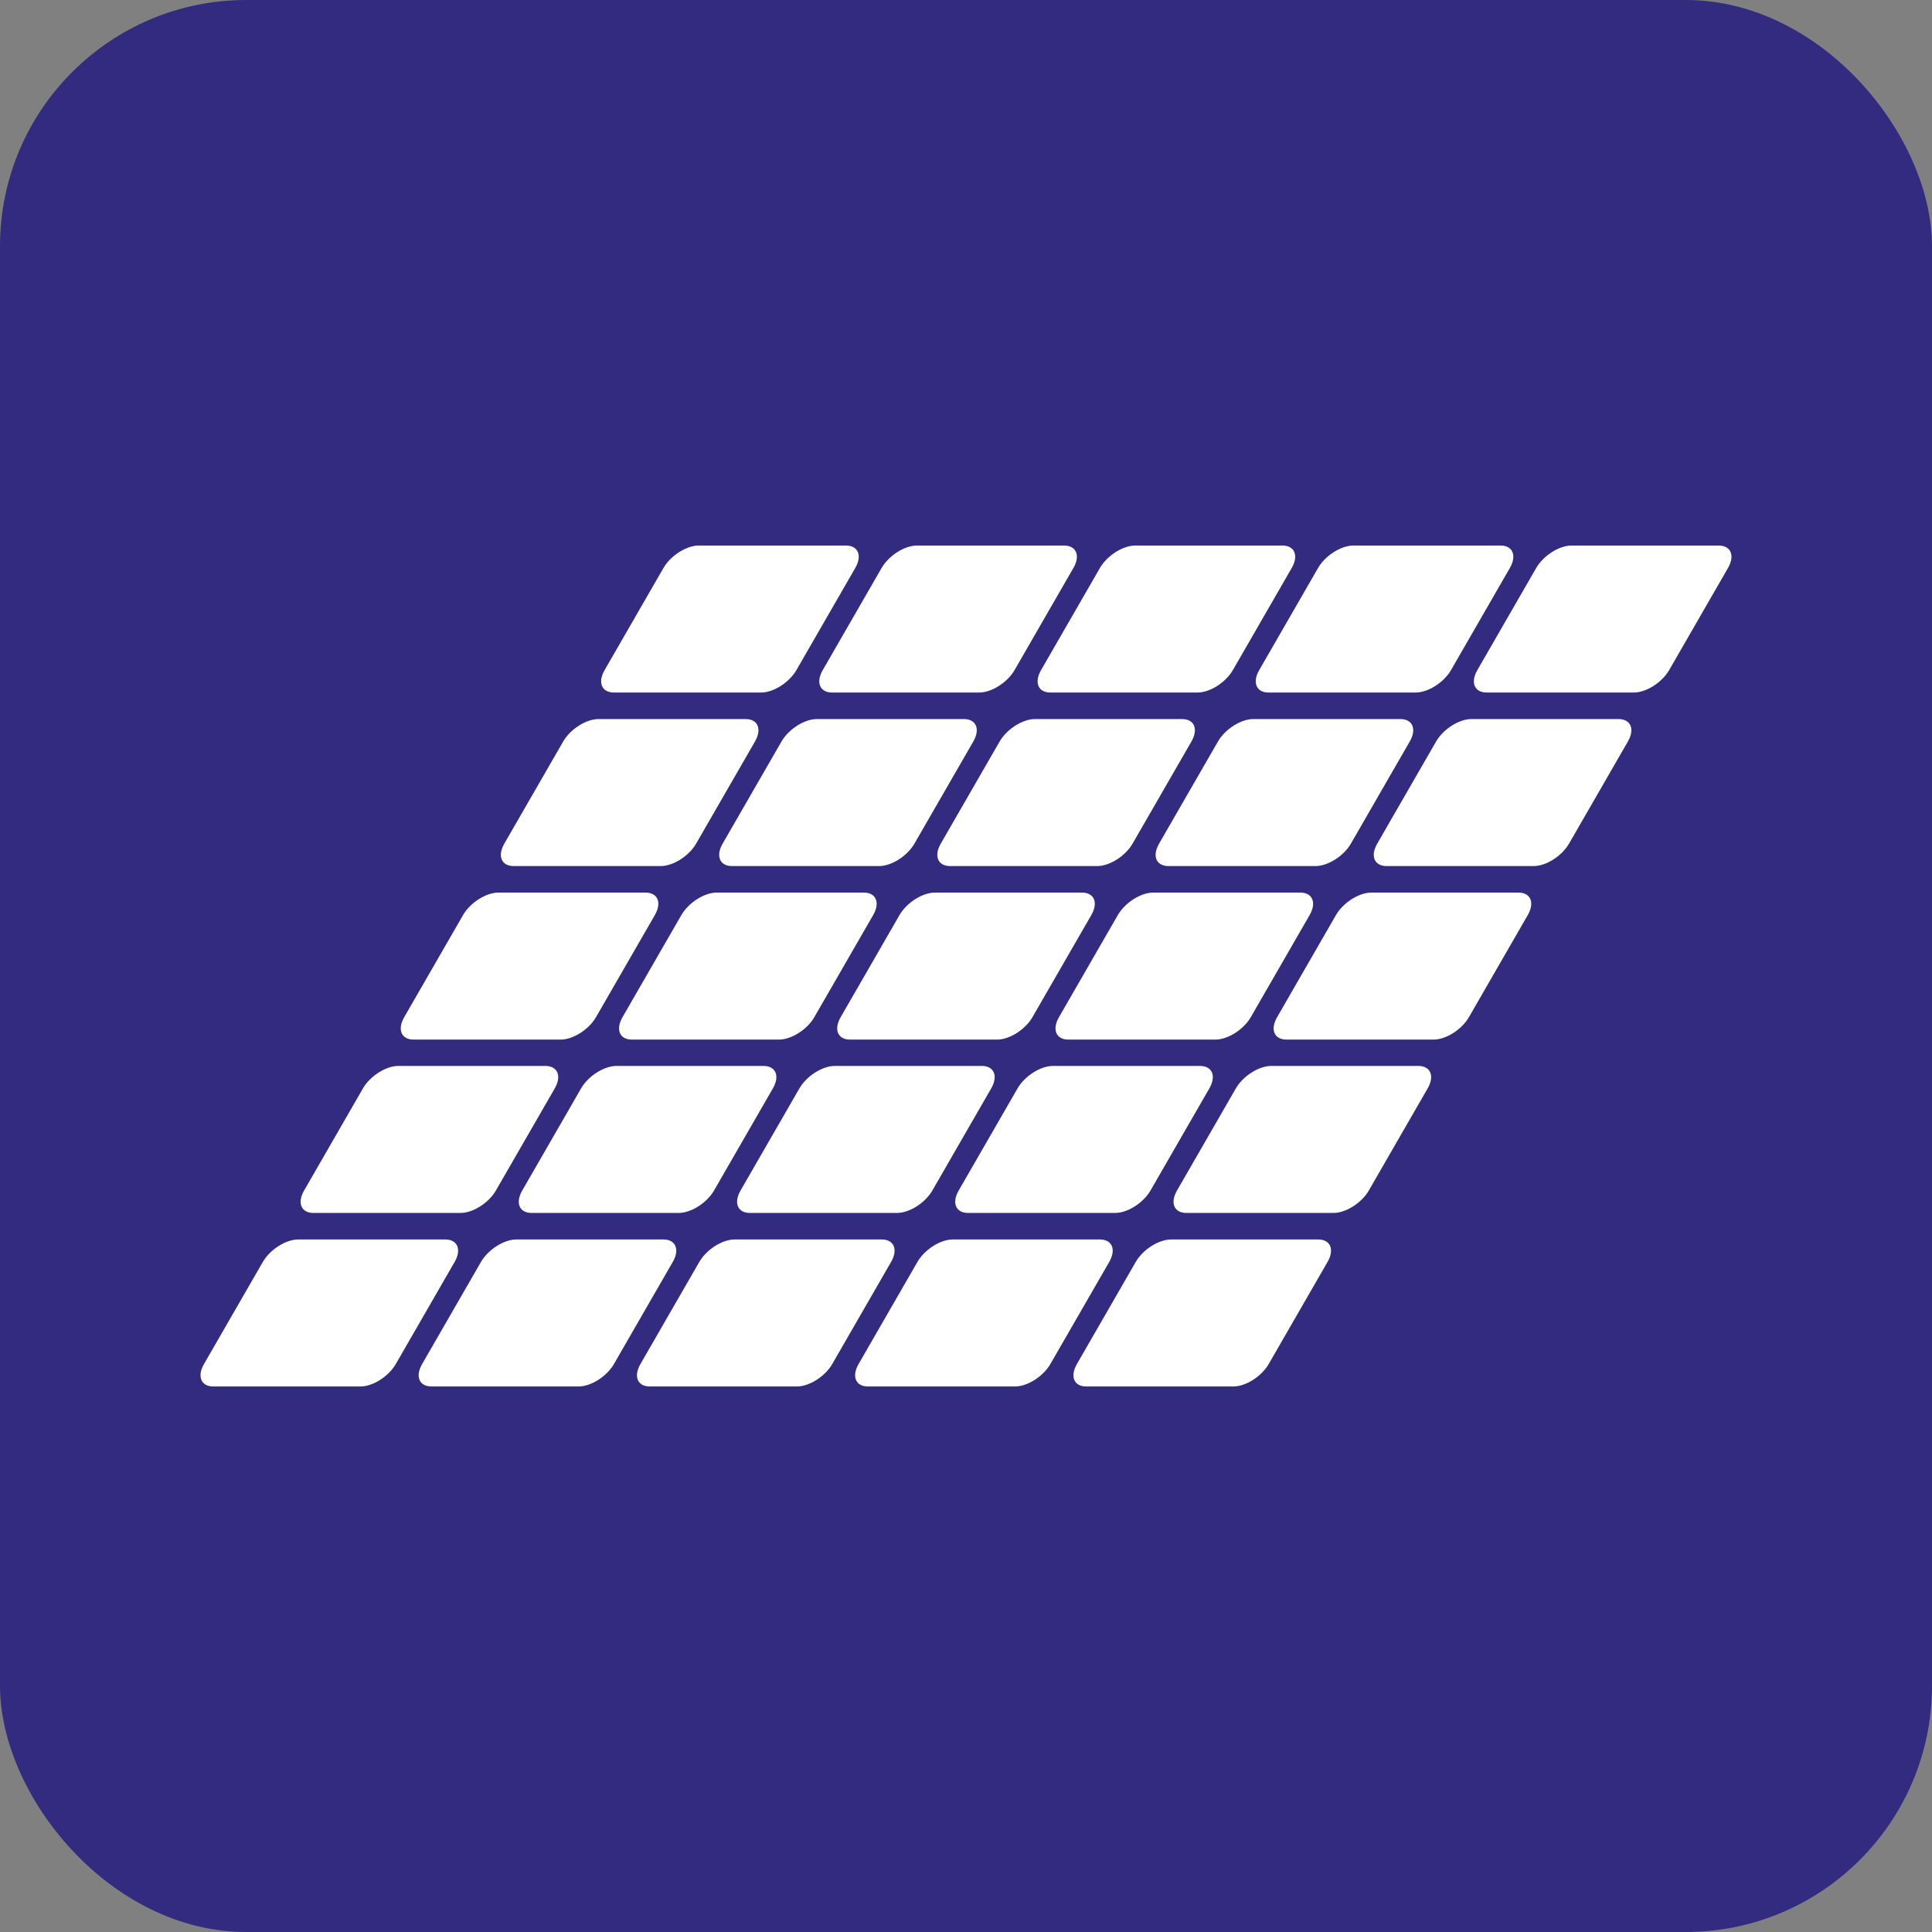
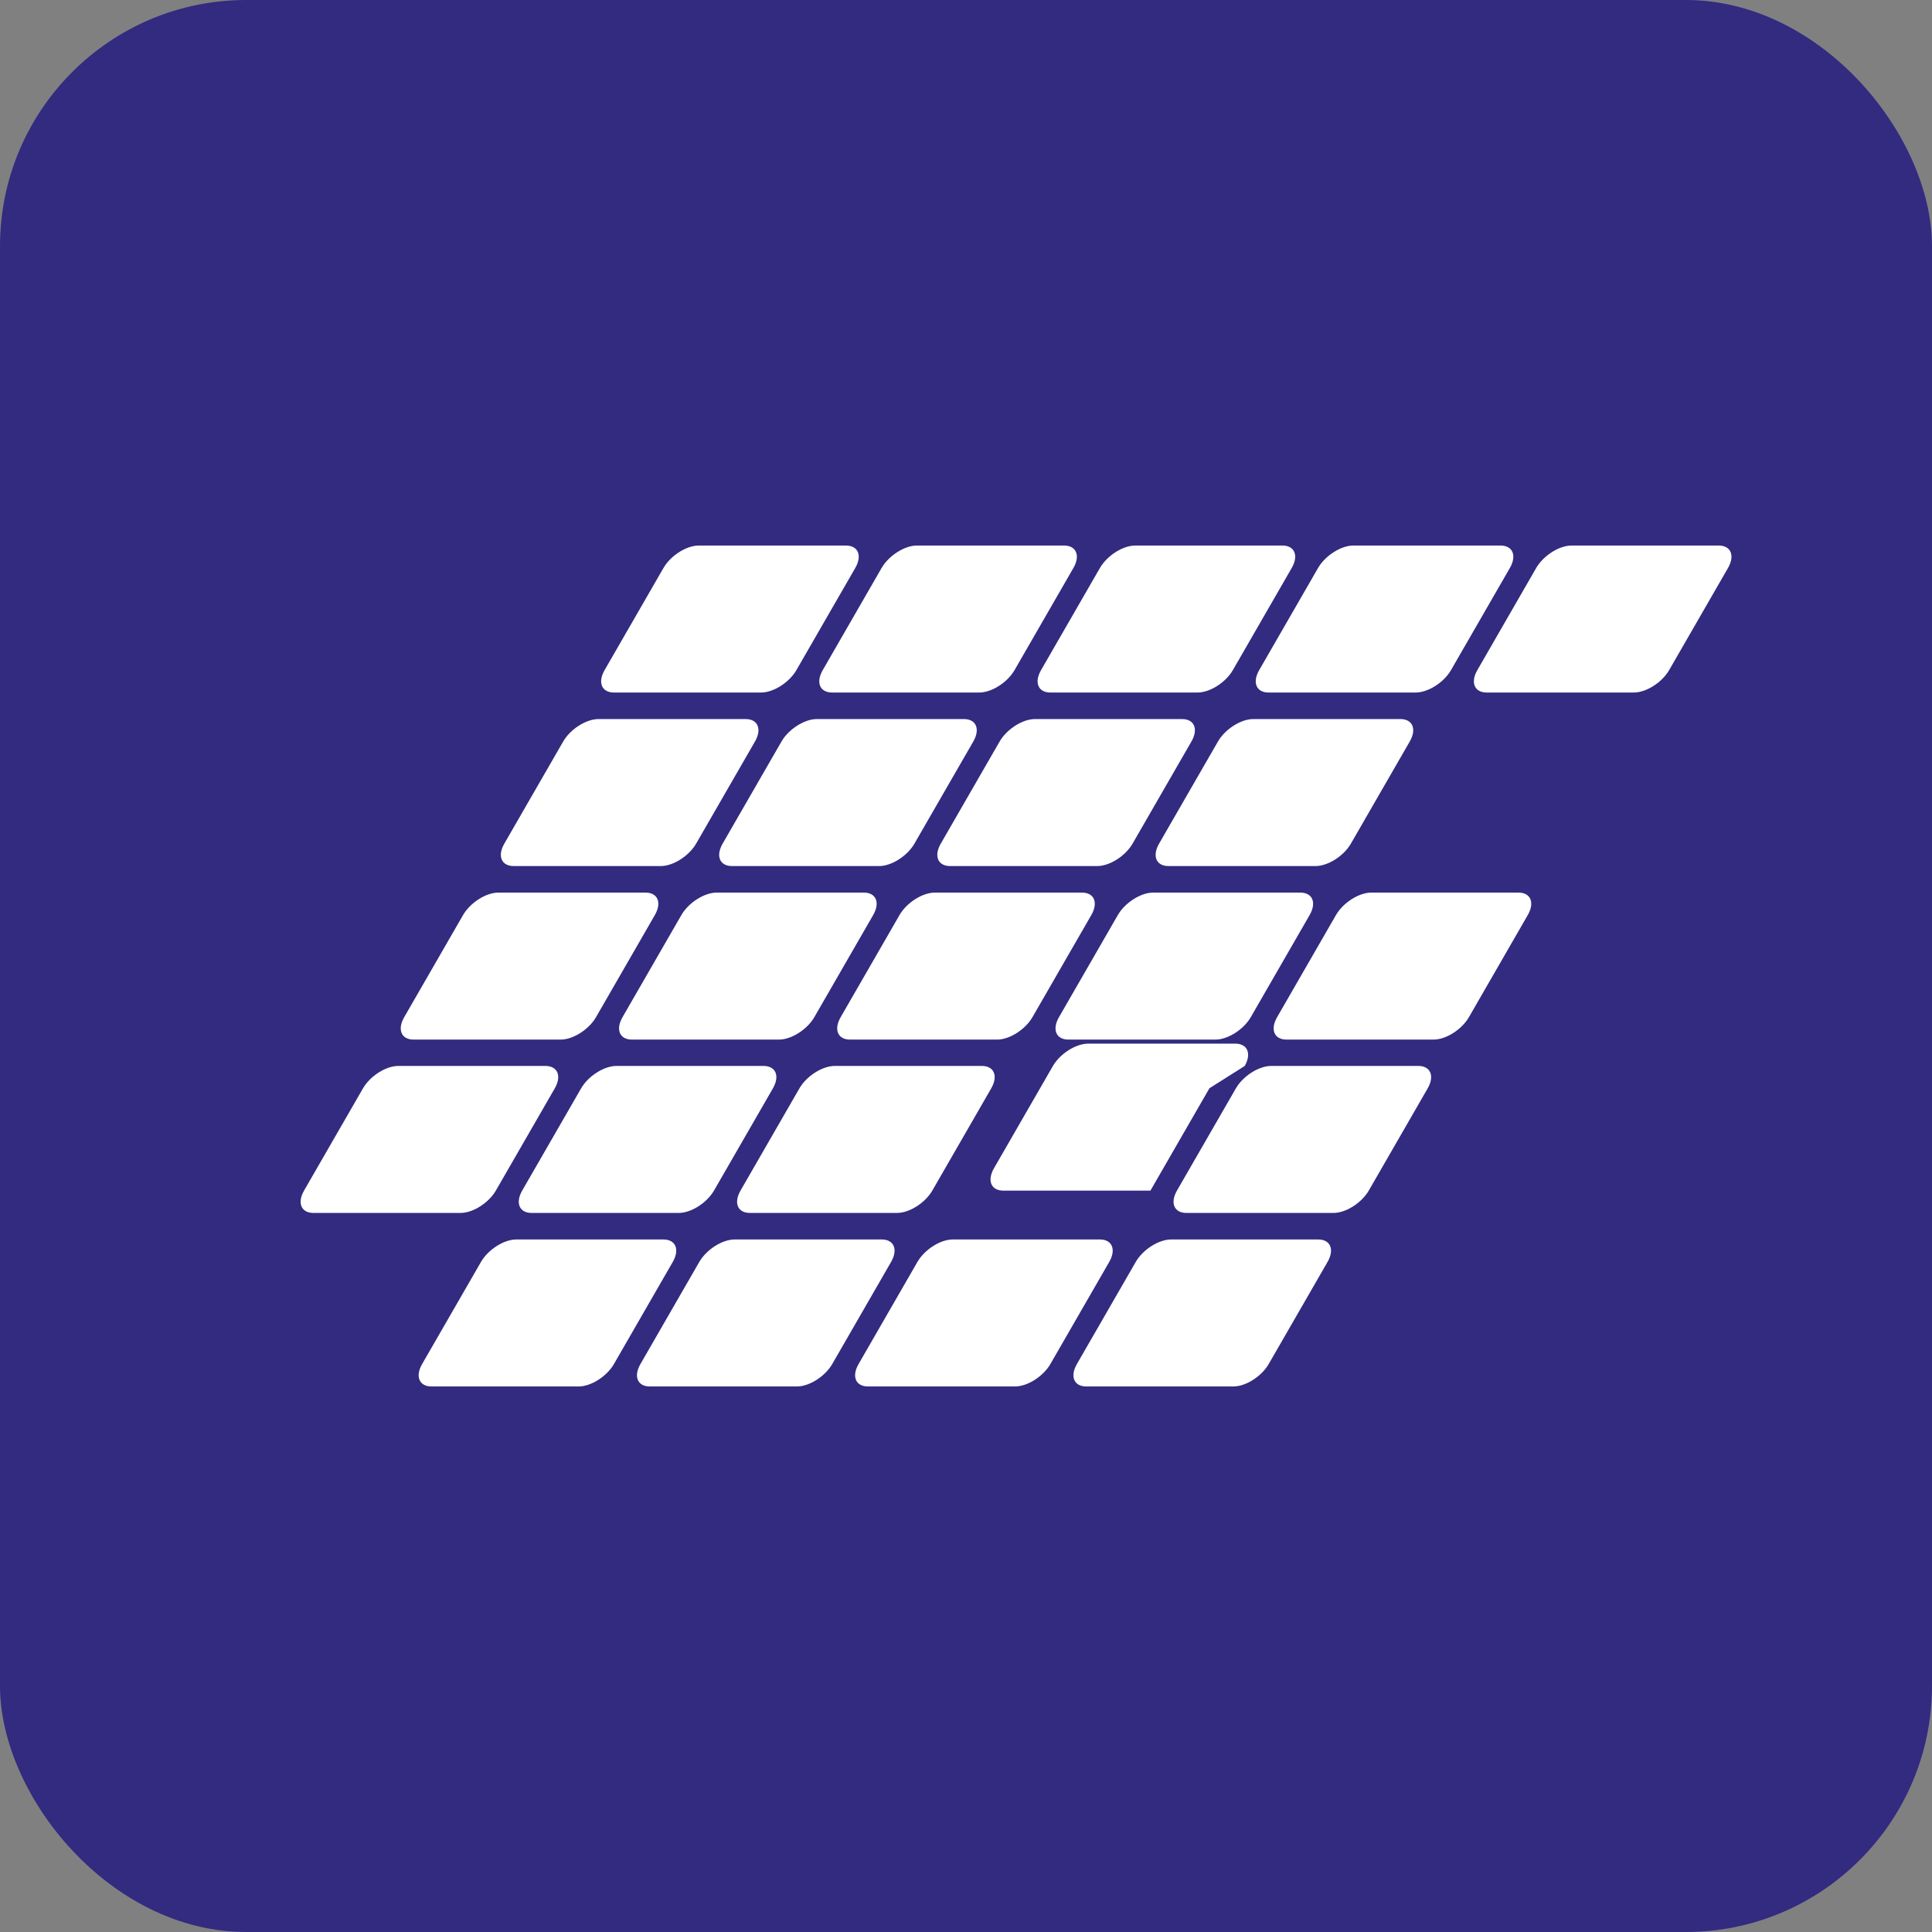
<svg xmlns="http://www.w3.org/2000/svg" id="Layer_2" data-name="Layer 2" viewBox="0 0 110 110">
  <rect x="0" y="0" width="110" height="110" fill="#808080" stroke="none" />
  <defs>
    <style>
      .cls-1 {
        fill: #fff;
      }

      .cls-2 {
        fill: #322b80;
      }
    </style>
  </defs>
  <g id="Beschriftung_2" data-name="Beschriftung 2">
    <g>
      <rect class="cls-2" width="110" height="110" rx="14.02" ry="14.02" />
      <g>
-         <path class="cls-1" d="m25.89,71.84l-3.36,5.83c-.41.7-1.3,1.27-2.01,1.27h-8.37c-.7,0-.94-.57-.54-1.27l3.36-5.83c.41-.7,1.3-1.27,2.01-1.27h8.37c.7,0,.94.57.54,1.27Z" />
        <path class="cls-1" d="m31.59,61.96l-3.36,5.83c-.41.7-1.3,1.27-2.01,1.27h-8.37c-.7,0-.94-.57-.54-1.27l3.36-5.83c.41-.7,1.3-1.27,2.01-1.27h8.37c.7,0,.94.57.54,1.27Z" />
        <path class="cls-1" d="m37.29,52.09l-3.36,5.83c-.41.7-1.3,1.27-2.01,1.27h-8.37c-.7,0-.94-.57-.54-1.27l3.36-5.83c.41-.7,1.3-1.27,2.01-1.27h8.37c.7,0,.94.57.54,1.27Z" />
        <path class="cls-1" d="m42.99,42.21l-3.36,5.83c-.41.7-1.3,1.27-2.01,1.27h-8.37c-.7,0-.94-.57-.54-1.27l3.36-5.83c.41-.7,1.3-1.27,2.01-1.27h8.37c.7,0,.94.57.54,1.27Z" />
        <path class="cls-1" d="m48.7,32.33l-3.36,5.83c-.41.7-1.3,1.27-2.01,1.27h-8.37c-.7,0-.94-.57-.54-1.27l3.36-5.83c.41-.7,1.3-1.27,2.01-1.27h8.37c.7,0,.94.57.54,1.27Z" />
        <path class="cls-1" d="m38.31,71.84l-3.36,5.83c-.41.7-1.3,1.27-2.01,1.27h-8.37c-.7,0-.94-.57-.54-1.27l3.36-5.83c.41-.7,1.3-1.27,2.01-1.27h8.37c.7,0,.94.57.54,1.27Z" />
        <path class="cls-1" d="m44.01,61.96l-3.36,5.83c-.41.7-1.3,1.27-2.01,1.27h-8.37c-.7,0-.94-.57-.54-1.27l3.36-5.83c.41-.7,1.3-1.27,2.01-1.27h8.37c.7,0,.94.57.54,1.27Z" />
        <path class="cls-1" d="m49.72,52.09l-3.36,5.83c-.41.7-1.3,1.27-2.01,1.27h-8.37c-.7,0-.94-.57-.54-1.27l3.36-5.83c.41-.7,1.3-1.27,2.01-1.27h8.37c.7,0,.94.57.54,1.27Z" />
        <path class="cls-1" d="m55.42,42.21l-3.36,5.83c-.41.7-1.3,1.27-2.01,1.27h-8.37c-.7,0-.94-.57-.54-1.27l3.36-5.83c.41-.7,1.3-1.27,2.01-1.27h8.37c.7,0,.94.57.54,1.27Z" />
        <path class="cls-1" d="m61.12,32.33l-3.36,5.83c-.41.7-1.3,1.27-2.01,1.27h-8.37c-.7,0-.94-.57-.54-1.27l3.36-5.83c.41-.7,1.3-1.27,2.01-1.27h8.37c.7,0,.94.57.54,1.27Z" />
        <path class="cls-1" d="m50.74,71.84l-3.36,5.83c-.41.7-1.3,1.27-2.01,1.27h-8.37c-.7,0-.94-.57-.54-1.27l3.36-5.83c.41-.7,1.3-1.27,2.01-1.27h8.37c.7,0,.94.57.54,1.27Z" />
        <path class="cls-1" d="m56.44,61.96l-3.36,5.83c-.41.7-1.3,1.27-2.01,1.27h-8.37c-.7,0-.94-.57-.54-1.27l3.36-5.83c.41-.7,1.3-1.27,2.01-1.27h8.37c.7,0,.94.57.54,1.27Z" />
        <path class="cls-1" d="m62.14,52.09l-3.36,5.83c-.41.7-1.3,1.27-2.01,1.27h-8.37c-.7,0-.94-.57-.54-1.27l3.36-5.83c.41-.7,1.3-1.27,2.01-1.27h8.37c.7,0,.94.57.54,1.27Z" />
        <path class="cls-1" d="m67.84,42.21l-3.36,5.83c-.41.7-1.3,1.27-2.01,1.27h-8.37c-.7,0-.94-.57-.54-1.27l3.36-5.83c.41-.7,1.3-1.27,2.01-1.27h8.37c.7,0,.94.57.54,1.27Z" />
        <path class="cls-1" d="m73.55,32.33l-3.36,5.83c-.41.7-1.3,1.27-2.01,1.27h-8.37c-.7,0-.94-.57-.54-1.27l3.36-5.83c.41-.7,1.3-1.27,2.01-1.27h8.37c.7,0,.94.57.54,1.27Z" />
        <path class="cls-1" d="m63.16,71.84l-3.36,5.83c-.41.7-1.3,1.27-2.01,1.27h-8.37c-.7,0-.94-.57-.54-1.27l3.36-5.83c.41-.7,1.3-1.27,2.01-1.27h8.37c.7,0,.94.57.54,1.27Z" />
-         <path class="cls-1" d="m68.86,61.96l-3.36,5.83c-.41.7-1.3,1.27-2.01,1.27h-8.37c-.7,0-.94-.57-.54-1.27l3.36-5.83c.41-.7,1.3-1.27,2.01-1.27h8.37c.7,0,.94.57.54,1.27Z" />
+         <path class="cls-1" d="m68.86,61.96l-3.36,5.83h-8.37c-.7,0-.94-.57-.54-1.27l3.36-5.83c.41-.7,1.3-1.27,2.01-1.27h8.37c.7,0,.94.57.54,1.27Z" />
        <path class="cls-1" d="m74.57,52.09l-3.36,5.83c-.41.7-1.3,1.27-2.01,1.27h-8.37c-.7,0-.94-.57-.54-1.27l3.36-5.83c.41-.7,1.3-1.27,2.01-1.27h8.37c.7,0,.94.57.54,1.27Z" />
        <path class="cls-1" d="m80.27,42.21l-3.36,5.83c-.41.7-1.3,1.27-2.01,1.27h-8.37c-.7,0-.94-.57-.54-1.27l3.36-5.83c.41-.7,1.3-1.27,2.01-1.27h8.37c.7,0,.94.57.54,1.27Z" />
        <path class="cls-1" d="m85.97,32.33l-3.36,5.83c-.41.7-1.3,1.27-2.01,1.27h-8.37c-.7,0-.94-.57-.54-1.27l3.36-5.83c.41-.7,1.3-1.27,2.01-1.27h8.37c.7,0,.94.57.54,1.27Z" />
        <path class="cls-1" d="m75.59,71.84l-3.36,5.83c-.41.7-1.3,1.27-2.01,1.27h-8.37c-.7,0-.94-.57-.54-1.27l3.36-5.83c.41-.7,1.3-1.27,2.01-1.27h8.37c.7,0,.94.57.54,1.27Z" />
        <path class="cls-1" d="m81.29,61.96l-3.36,5.83c-.41.7-1.3,1.27-2.01,1.27h-8.37c-.7,0-.94-.57-.54-1.27l3.36-5.83c.41-.7,1.3-1.27,2.01-1.27h8.37c.7,0,.94.57.54,1.27Z" />
        <path class="cls-1" d="m86.99,52.09l-3.36,5.83c-.41.7-1.3,1.27-2.01,1.27h-8.37c-.7,0-.94-.57-.54-1.27l3.36-5.83c.41-.7,1.3-1.27,2.01-1.27h8.37c.7,0,.94.57.54,1.27Z" />
-         <path class="cls-1" d="m92.69,42.21l-3.36,5.83c-.41.7-1.3,1.27-2.01,1.27h-8.37c-.7,0-.94-.57-.54-1.27l3.36-5.83c.41-.7,1.3-1.27,2.01-1.27h8.37c.7,0,.94.57.54,1.27Z" />
        <path class="cls-1" d="m98.39,32.33l-3.36,5.83c-.41.7-1.3,1.27-2.01,1.27h-8.37c-.7,0-.94-.57-.54-1.27l3.36-5.83c.41-.7,1.3-1.27,2.01-1.27h8.37c.7,0,.94.57.54,1.27Z" />
      </g>
    </g>
  </g>
</svg>